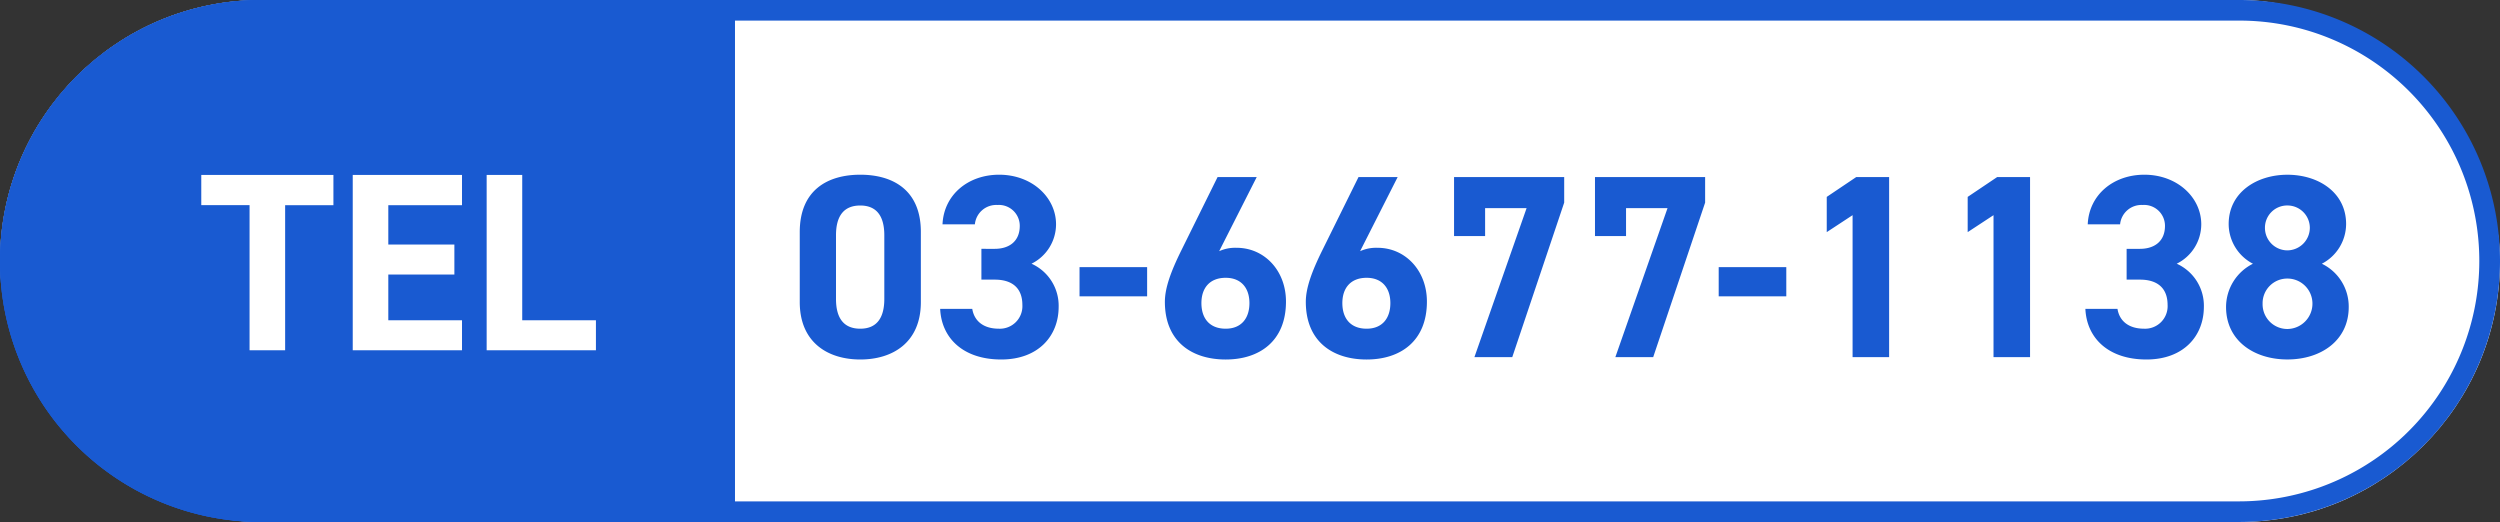
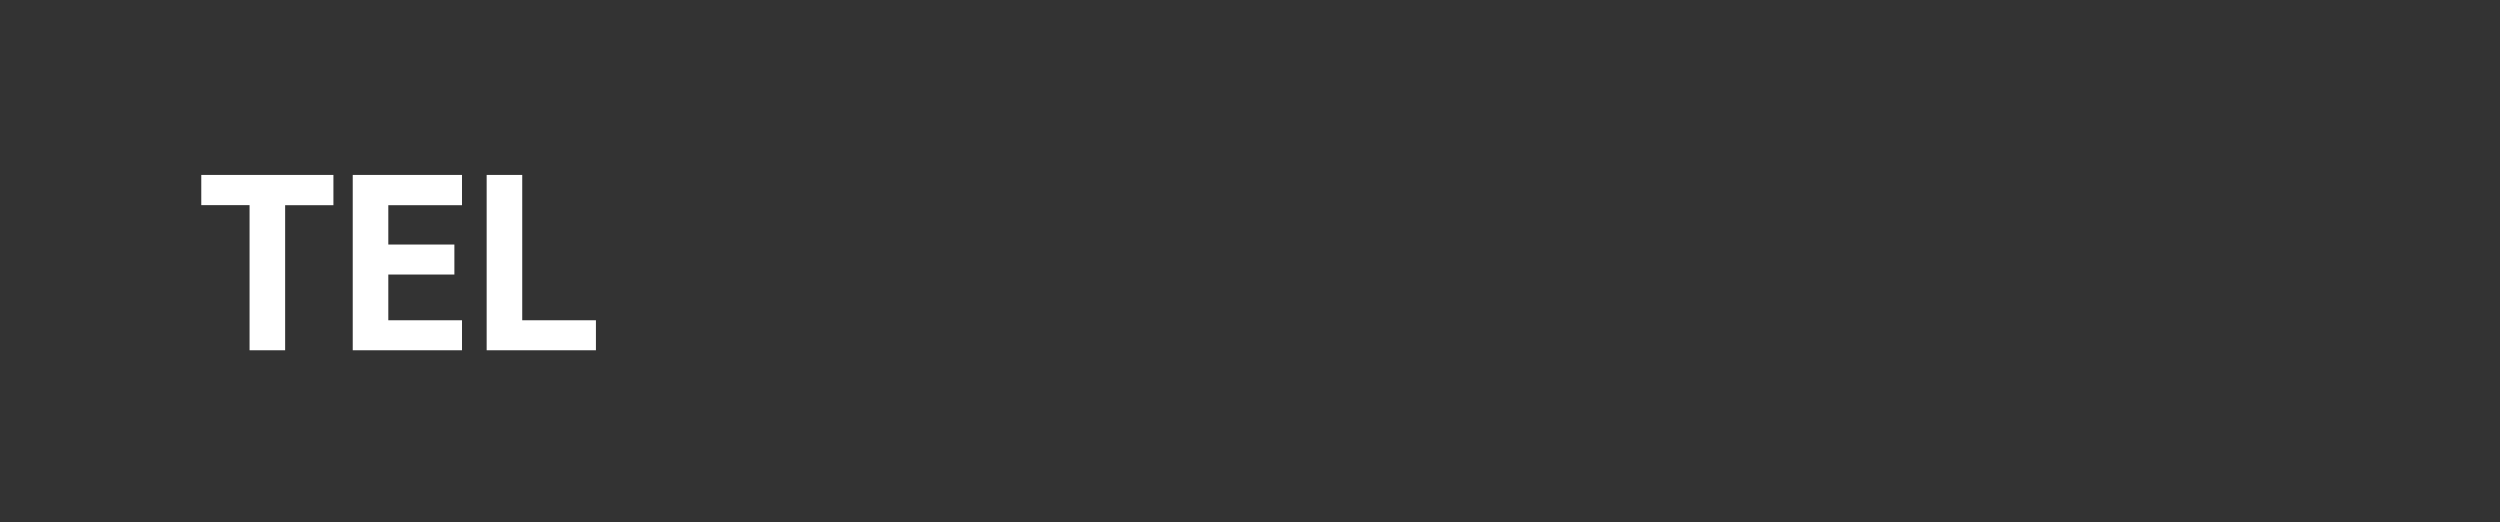
<svg xmlns="http://www.w3.org/2000/svg" width="364" height="76" viewBox="0 0 364 76">
  <rect x="0" y="0" width="364" height="76" fill="#333333" stroke="none" />
  <g id="btn_tel" transform="translate(-363 -22)">
    <g id="グループ_9" data-name="グループ 9" transform="translate(-19 -1960)">
-       <rect id="長方形_6" data-name="長方形 6" width="364" height="76" rx="38" transform="translate(382 1982)" fill="#fff" />
-       <path id="長方形_6_-_アウトライン" data-name="長方形 6 - アウトライン" d="M38,3A35.01,35.01,0,0,0,24.377,70.251,34.778,34.778,0,0,0,38,73H326A35.01,35.01,0,0,0,339.623,5.749,34.778,34.778,0,0,0,326,3H38m0-3H326a38,38,0,0,1,0,76H38A38,38,0,0,1,38,0Z" transform="translate(382 1982)" fill="#195ad1" />
-       <path id="長方形_20" data-name="長方形 20" d="M38,0h69a0,0,0,0,1,0,0V76a0,0,0,0,1,0,0H38A38,38,0,0,1,0,38v0A38,38,0,0,1,38,0Z" transform="translate(382 1982)" fill="#195ad1" />
-       <path id="長方形_20_-_アウトライン" data-name="長方形 20 - アウトライン" d="M38,3A35.01,35.01,0,0,0,24.377,70.251,34.778,34.778,0,0,0,38,73h66V3H38m0-3h69V76H38A38,38,0,0,1,38,0Z" transform="translate(382 1982)" fill="#195ad1" />
-     </g>
-     <path id="パス_1132" data-name="パス 1132" d="M19.076-18.24c0-6.118-4.1-8.322-8.816-8.322s-8.816,2.2-8.816,8.36V-8.018c0,5.89,4.1,8.36,8.816,8.36s8.816-2.47,8.816-8.36Zm-5.32.494v9.272c0,2.812-1.14,4.332-3.5,4.332-2.394,0-3.534-1.52-3.534-4.332v-9.272c0-2.812,1.14-4.332,3.534-4.332C12.616-22.078,13.756-20.558,13.756-17.746Zm14.136,6.46H29.83c2.7,0,4.028,1.368,4.028,3.686a3.28,3.28,0,0,1-3.42,3.458c-2.356,0-3.61-1.216-3.876-2.888H21.888C22.078-2.774,25.232.342,30.78.342c5.4,0,8.36-3.42,8.36-7.676a6.707,6.707,0,0,0-3.952-6.27,6.415,6.415,0,0,0,3.572-5.738c0-3.914-3.5-7.22-8.284-7.22-4.522,0-8.056,2.926-8.246,7.22h4.712a3.119,3.119,0,0,1,3.268-2.812,3.039,3.039,0,0,1,3.268,3.04c0,2.2-1.482,3.344-3.648,3.344H27.892ZM42.18-8.854h9.842V-13.11H42.18Zm25.8-17.366h-5.7L57-15.542c-1.482,3-2.394,5.434-2.394,7.486,0,5.814,3.952,8.4,8.854,8.4,4.864,0,8.778-2.622,8.778-8.436,0-4.522-3.154-7.828-7.182-7.828a5.65,5.65,0,0,0-2.546.494ZM59.926-7.866c0-2.166,1.178-3.686,3.534-3.686,2.28,0,3.458,1.52,3.458,3.686,0,2.2-1.178,3.724-3.458,3.724C61.1-4.142,59.926-5.662,59.926-7.866ZM88.5-26.22H82.8L77.52-15.542c-1.482,3-2.394,5.434-2.394,7.486,0,5.814,3.952,8.4,8.854,8.4,4.864,0,8.778-2.622,8.778-8.436,0-4.522-3.154-7.828-7.182-7.828a5.65,5.65,0,0,0-2.546.494ZM80.446-7.866c0-2.166,1.178-3.686,3.534-3.686,2.28,0,3.458,1.52,3.458,3.686,0,2.2-1.178,3.724-3.458,3.724C81.624-4.142,80.446-5.662,80.446-7.866Zm20.786-9.766V-21.7h6.042L99.674,0h5.51l7.562-22.5V-26.22H96.71v8.588Zm20.52,0V-21.7h6.042L120.194,0h5.51l7.562-22.5V-26.22H117.23v8.588Zm13.49,8.778h9.842V-13.11h-9.842ZM160.056-26.22h-4.788l-4.294,2.888v5.13l3.762-2.47V0h5.32Zm20.52,0h-4.788l-4.294,2.888v5.13l3.762-2.47V0h5.32Zm14.06,14.934h1.938c2.7,0,4.028,1.368,4.028,3.686a3.28,3.28,0,0,1-3.42,3.458c-2.356,0-3.61-1.216-3.876-2.888h-4.674c.19,4.256,3.344,7.372,8.892,7.372,5.4,0,8.36-3.42,8.36-7.676a6.707,6.707,0,0,0-3.952-6.27,6.415,6.415,0,0,0,3.572-5.738c0-3.914-3.5-7.22-8.284-7.22-4.522,0-8.056,2.926-8.246,7.22h4.712a3.119,3.119,0,0,1,3.268-2.812,3.039,3.039,0,0,1,3.268,3.04c0,2.2-1.482,3.344-3.648,3.344h-1.938ZM209.114-7.3c0,4.9,4.066,7.638,8.93,7.638s8.93-2.736,8.93-7.638A6.92,6.92,0,0,0,223.06-13.6a6.544,6.544,0,0,0,3.534-5.776c0-4.636-4.066-7.182-8.55-7.182-4.446,0-8.55,2.546-8.55,7.182a6.544,6.544,0,0,0,3.534,5.776A7.051,7.051,0,0,0,209.114-7.3Zm5.32-.494a3.588,3.588,0,0,1,3.61-3.648,3.642,3.642,0,0,1,3.648,3.648A3.682,3.682,0,0,1,218.044-4.1,3.6,3.6,0,0,1,214.434-7.79Zm.342-11.058a3.236,3.236,0,0,1,3.268-3.23,3.26,3.26,0,0,1,3.268,3.23,3.3,3.3,0,0,1-3.268,3.306A3.276,3.276,0,0,1,214.776-18.848Z" transform="translate(478 74)" fill="#195ad1" />
+       </g>
    <path id="パス_1131" data-name="パス 1131" d="M-28.694-25.53v4.4h7.03V0h5.18V-21.127h7.03v-4.4Zm22.052,0V0H9.268V-4.366H-1.462v-6.66h9.62v-4.366h-9.62v-5.735H9.268v-4.4Zm24.679,0h-5.18V0h15.91V-4.366H18.037Z" transform="translate(421 73)" fill="#fff" />
  </g>
</svg>